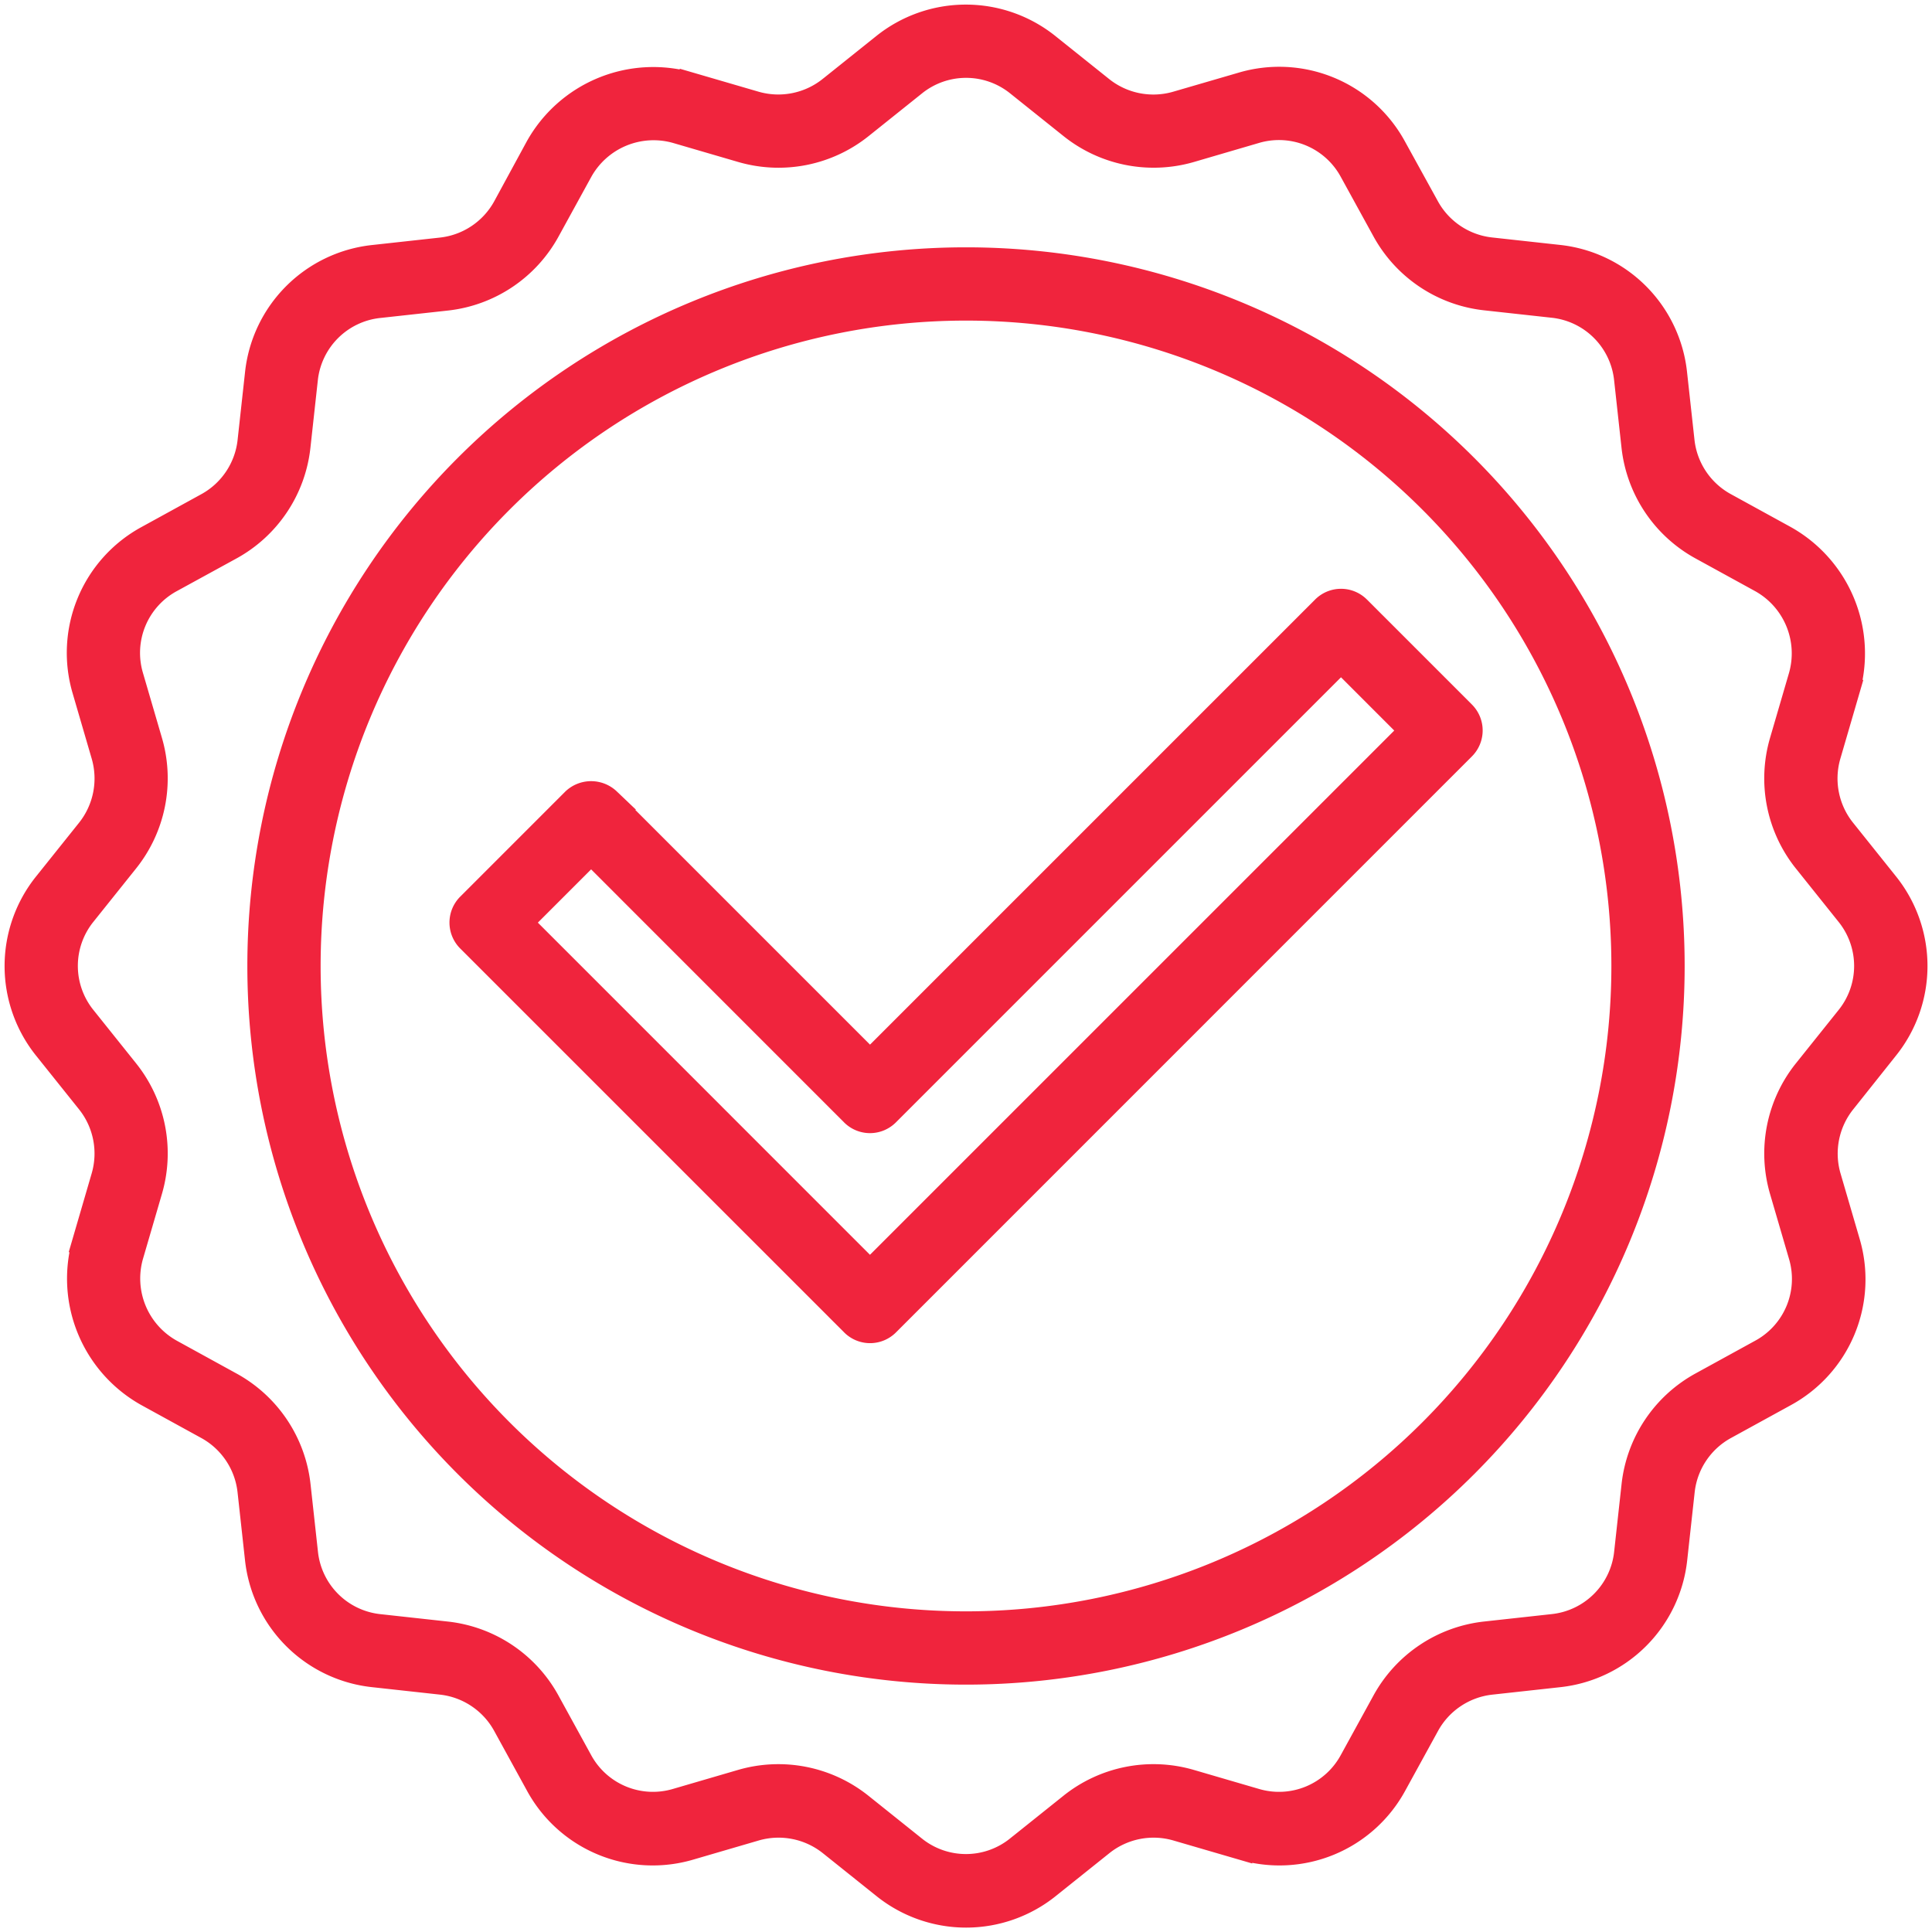
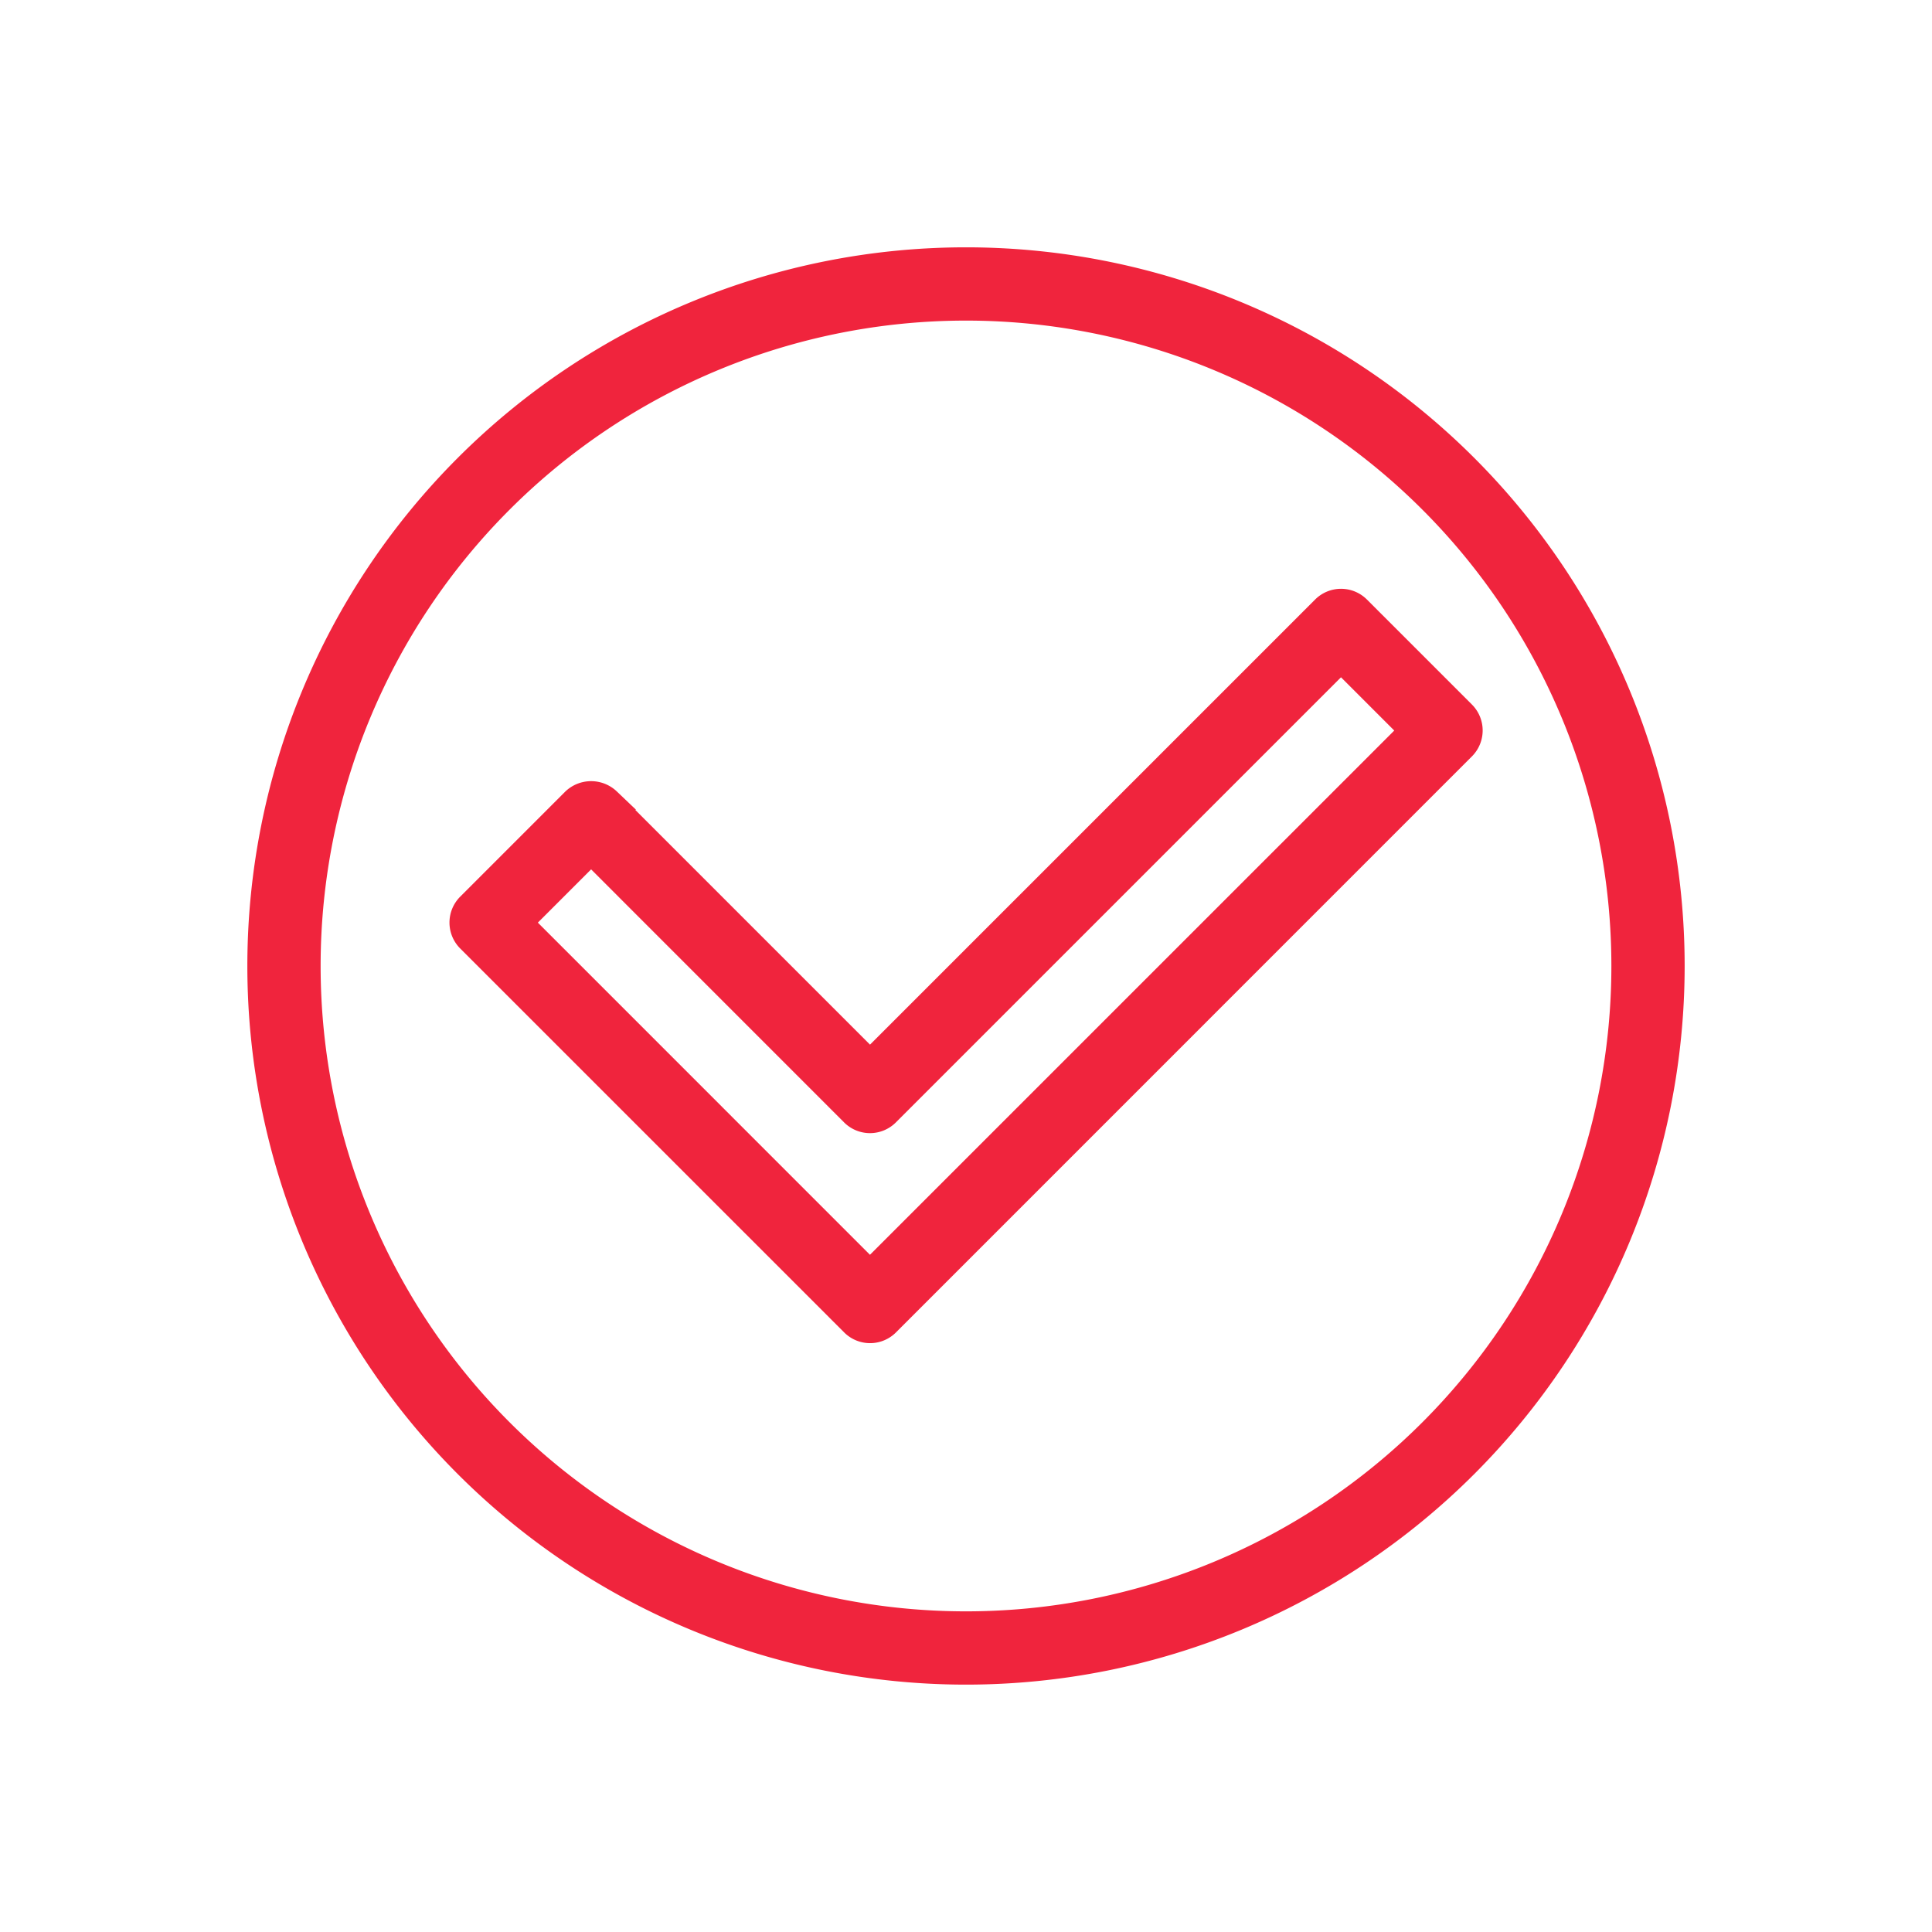
<svg xmlns="http://www.w3.org/2000/svg" width="72.562" height="72.562" viewBox="0 0 72.562 72.562">
  <g id="warranty" transform="translate(0.585 0.585)">
    <path id="Path_32" data-name="Path 32" d="M63.024,39.321a.976.976,0,0,0-.69.286l-17,17-9.785-9.785a1,1,0,0,0-1.38,0l-3.944,3.945a.976.976,0,0,0,0,1.38l14.421,14.42a.975.975,0,0,0,1.38,0L67.658,44.932a.977.977,0,0,0,0-1.381l-3.944-3.944a.976.976,0,0,0-.69-.286ZM45.332,64.5,32.293,51.459l2.566-2.566,9.784,9.786a.975.975,0,0,0,1.38,0l17-17,2.566,2.566Z" transform="translate(-13.243 -17.392)" fill="#f0243d" stroke="#f0243d" stroke-width="0.8" />
    <path id="Path_33" data-name="Path 33" d="M42.923,16.332A26.591,26.591,0,1,0,69.514,42.923,26.591,26.591,0,0,0,42.923,16.332Zm0,51.23A24.639,24.639,0,1,1,67.562,42.923,24.639,24.639,0,0,1,42.923,67.562Z" transform="translate(-7.227 -7.228)" fill="#f0243d" stroke="#f0243d" stroke-width="0.8" />
-     <path id="Path_34" data-name="Path 34" d="M70.3,38.827a4.979,4.979,0,0,0,0-6.262l-1.6-2A3.059,3.059,0,0,1,68.15,27.8l.714-2.449a5.04,5.04,0,0,0-2.4-5.8l-2.235-1.227a3.058,3.058,0,0,1-1.57-2.343l-.279-2.541a4.978,4.978,0,0,0-4.43-4.43l-2.541-.279a3.056,3.056,0,0,1-2.343-1.57L51.837,4.931a4.978,4.978,0,0,0-5.8-2.4l-2.449.713a3.063,3.063,0,0,1-2.767-.549l-2-1.6a4.98,4.98,0,0,0-6.262,0l-2,1.6a3.068,3.068,0,0,1-2.766.548l-2.449-.714a5.039,5.039,0,0,0-5.8,2.4L18.329,7.165a3.058,3.058,0,0,1-2.343,1.57l-2.541.279a4.978,4.978,0,0,0-4.43,4.43l-.279,2.541a3.056,3.056,0,0,1-1.57,2.343L4.931,19.555a4.98,4.98,0,0,0-2.4,5.8L3.244,27.8a3.063,3.063,0,0,1-.549,2.767l-1.6,2a4.979,4.979,0,0,0,0,6.262l1.6,2a3.059,3.059,0,0,1,.548,2.766l-.714,2.449a5.04,5.04,0,0,0,2.4,5.8l2.235,1.227a3.058,3.058,0,0,1,1.57,2.343l.279,2.541a4.978,4.978,0,0,0,4.43,4.43l2.541.279a3.056,3.056,0,0,1,2.343,1.57l1.227,2.236a4.978,4.978,0,0,0,5.8,2.4l2.448-.715a3.068,3.068,0,0,1,2.767.549l2,1.6a4.979,4.979,0,0,0,6.262,0l2-1.6a3.06,3.06,0,0,1,2.766-.548l2.449.714a4.979,4.979,0,0,0,5.8-2.4l1.227-2.235a3.058,3.058,0,0,1,2.343-1.57l2.541-.279a4.978,4.978,0,0,0,4.43-4.43l.279-2.541a3.056,3.056,0,0,1,1.57-2.343l2.236-1.227a4.98,4.98,0,0,0,2.4-5.8l-.715-2.448a3.063,3.063,0,0,1,.549-2.767Zm-3.124.777a5.017,5.017,0,0,0-.9,4.534l.715,2.448a3.039,3.039,0,0,1-1.466,3.536L63.288,51.35a5.009,5.009,0,0,0-2.572,3.844l-.279,2.541a3.04,3.04,0,0,1-2.7,2.7l-2.542.279a5.012,5.012,0,0,0-3.844,2.572l-1.227,2.236a3.04,3.04,0,0,1-3.536,1.466l-2.449-.715a5.012,5.012,0,0,0-4.534.9l-2,1.6a3.038,3.038,0,0,1-3.822,0l-2-1.6a5.016,5.016,0,0,0-4.534-.9l-2.448.715a3.042,3.042,0,0,1-3.536-1.466l-1.227-2.236A5.009,5.009,0,0,0,16.2,60.716l-2.541-.279a3.04,3.04,0,0,1-2.7-2.7l-.279-2.542A5.012,5.012,0,0,0,8.1,51.349L5.867,50.122A3.075,3.075,0,0,1,4.4,46.586l.715-2.449a5.014,5.014,0,0,0-.9-4.534l-1.6-2a3.039,3.039,0,0,1,0-3.822l1.6-2a5.017,5.017,0,0,0,.9-4.534L4.4,24.8a3.039,3.039,0,0,1,1.466-3.536L8.1,20.041A5.009,5.009,0,0,0,10.675,16.2l.279-2.541a3.04,3.04,0,0,1,2.707-2.7l2.542-.279A5.012,5.012,0,0,0,20.046,8.1l1.227-2.236A3.077,3.077,0,0,1,24.805,4.4l2.449.715a5.013,5.013,0,0,0,4.534-.9l2-1.6a3.039,3.039,0,0,1,3.822,0l2,1.6a5.021,5.021,0,0,0,4.534.9L46.587,4.4a3.042,3.042,0,0,1,3.536,1.466L51.35,8.1a5.009,5.009,0,0,0,3.844,2.572l2.541.279a3.04,3.04,0,0,1,2.7,2.7l.279,2.542a5.012,5.012,0,0,0,2.572,3.844l2.236,1.227A3.075,3.075,0,0,1,66.991,24.8l-.715,2.449a5.014,5.014,0,0,0,.9,4.534l1.6,2a3.039,3.039,0,0,1,0,3.822Z" transform="translate(0 0)" fill="#f0243d" stroke="#f0243d" stroke-width="0.8" />
  </g>
</svg>